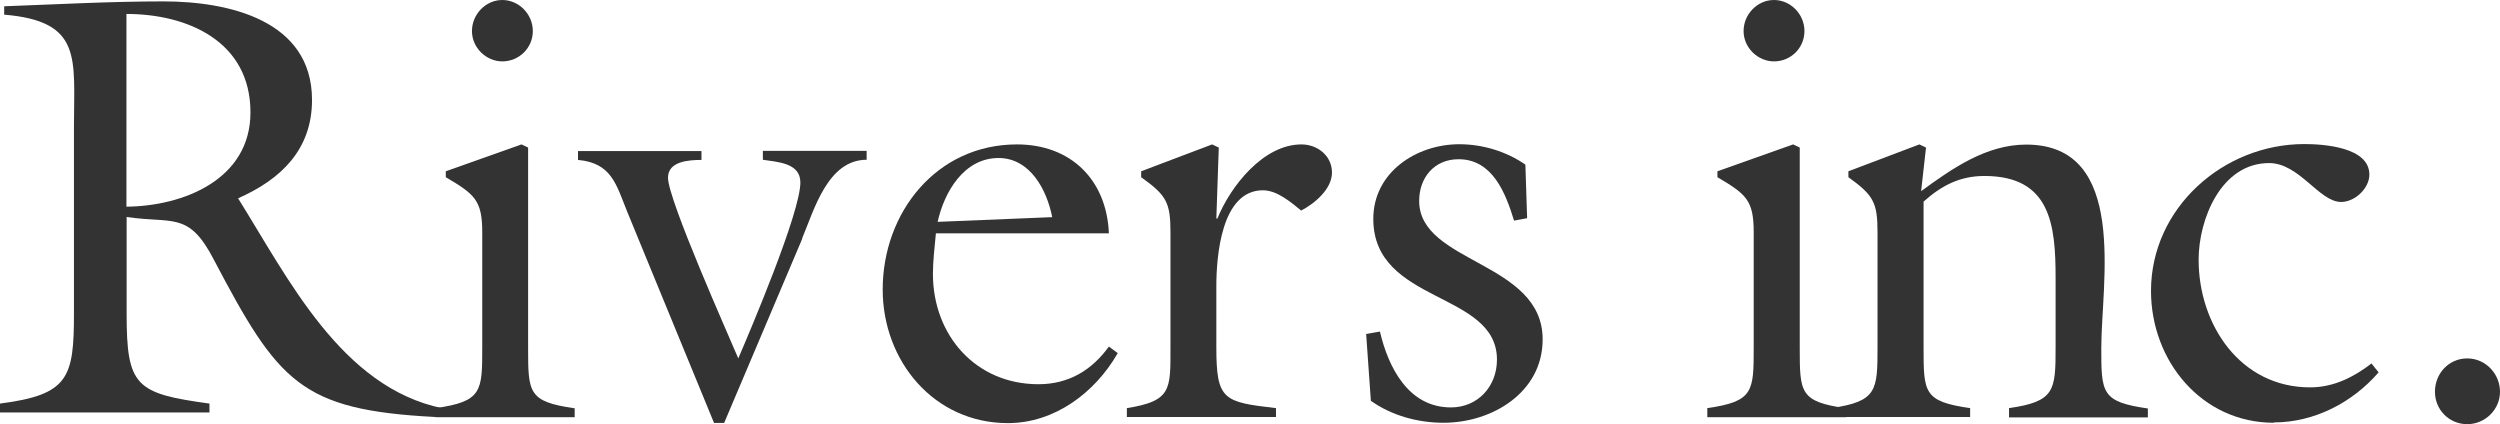
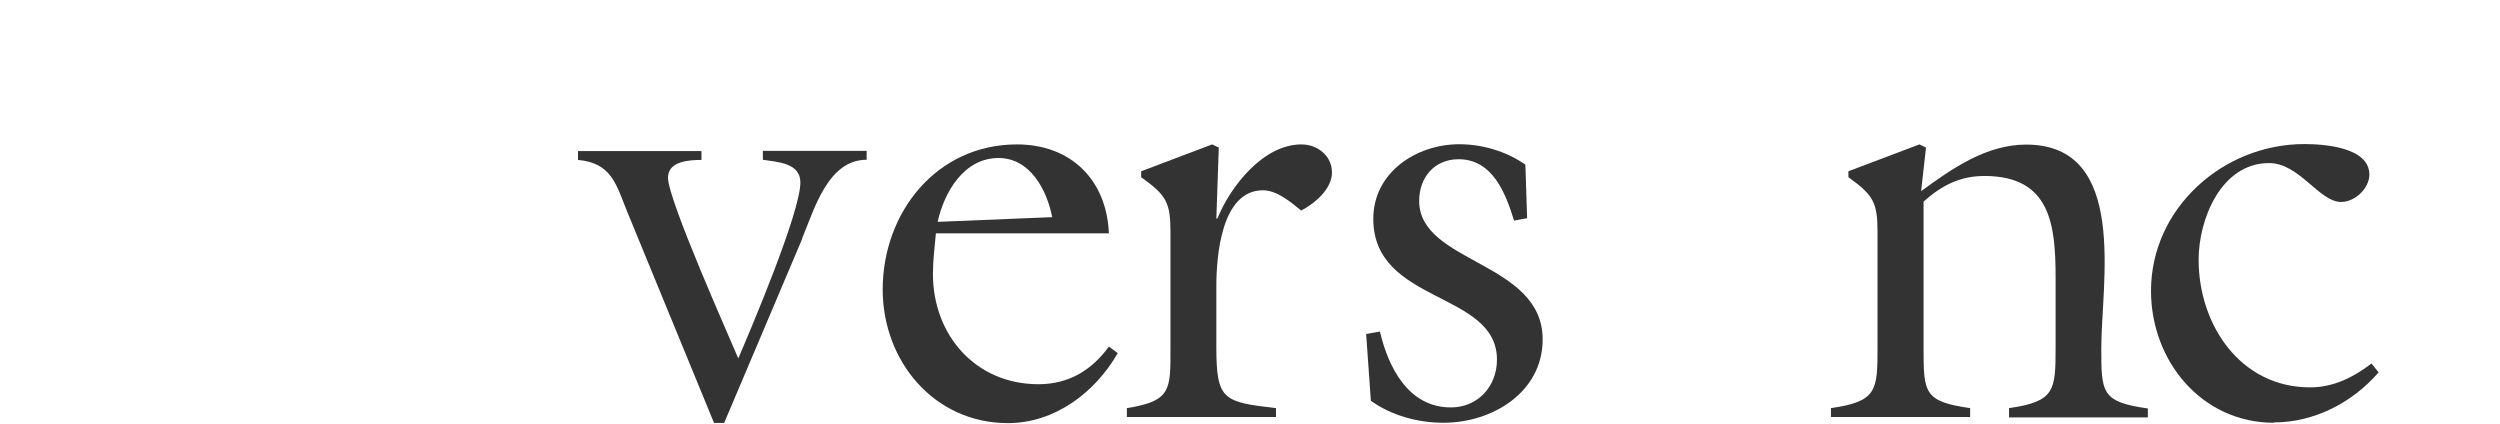
<svg xmlns="http://www.w3.org/2000/svg" id="_レイヤー_2" data-name="レイヤー 2" viewBox="0 0 143.34 24.32">
  <defs>
    <style>
      .cls-1 {
        fill: #333;
      }
    </style>
  </defs>
  <g id="_レイヤー_3" data-name="レイヤー 3">
    <g>
-       <path class="cls-1" d="m14.36,6.45c0,3.83-3.83,5.37-7.11,5.4V.8c3.55,0,7.11,1.6,7.11,5.64Zm10.92,17.46l.1-.5c-5.82-1.2-8.86-7.46-11.73-12.04,2.47-1.09,4.24-2.8,4.24-5.64C17.89,1.15,13.1.08,9.37.08,6.32.08,3.28.25.24.36v.48c4.51.38,4,2.5,4,6.43v10.71c0,3.69-.31,4.65-4.24,5.16v.51h12.01v-.51c-4.24-.58-4.75-.99-4.75-5.16v-5.54c2.63.4,3.55-.35,4.99,2.43,3.71,7.05,4.97,8.64,12.72,9.04" />
-       <path class="cls-1" d="m28.8,3.52c-.92,0-1.74-.78-1.74-1.74s.79-1.78,1.74-1.78,1.75.81,1.75,1.78-.79,1.74-1.75,1.74Zm-3.83,20.39v-.51c2.68-.38,2.68-.96,2.68-3.49v-6.6c0-1.84-.45-2.18-2.09-3.15v-.34l4.34-1.54.38.18v11.46c0,2.6,0,3.11,2.67,3.49v.51h-7.97Z" />
      <path class="cls-1" d="m46,13.68l-4.48,10.57h-.58l-4.99-12.14c-.62-1.54-.89-2.77-2.81-2.94v-.51h7.08v.51c-.72,0-1.92.07-1.92,1.02,0,1.27,3.52,9.14,4.03,10.36.66-1.54,3.56-8.34,3.56-10.09,0-1.13-1.33-1.17-2.15-1.3v-.51h5.95v.51c-2.23,0-3.01,2.87-3.7,4.51Z" />
      <path class="cls-1" d="m60.33,12.45l-6.57.27c.38-1.71,1.51-3.66,3.49-3.66,1.81,0,2.77,1.82,3.08,3.39Zm3.76,7.8l-.51-.38c-.99,1.37-2.32,2.16-4.04,2.16-3.59,0-6.05-2.8-6.05-6.33,0-.75.1-1.54.17-2.32h9.92c-.13-3.08-2.19-5.1-5.27-5.1-4.62,0-7.7,3.91-7.7,8.32,0,4.1,2.94,7.66,7.18,7.66,2.67,0,4.99-1.74,6.29-4Z" />
      <path class="cls-1" d="m74.6,12.07c-.58-.47-1.37-1.16-2.19-1.16-2.4,0-2.67,3.83-2.67,5.51v3.49c0,3.04.41,3.14,3.42,3.49v.51h-8.55v-.51c2.57-.41,2.5-1.06,2.5-3.49v-6.6c0-1.71-.24-2.12-1.68-3.15v-.34l4.07-1.54.38.18-.14,4.07h.06c.75-1.85,2.63-4.25,4.82-4.25.93,0,1.75.66,1.75,1.61s-.99,1.78-1.78,2.19Z" />
      <path class="cls-1" d="m82.77,24.24c-1.47,0-2.98-.41-4.17-1.26l-.27-3.83.79-.14c.48,2.05,1.63,4.35,4.07,4.35,1.54,0,2.64-1.2,2.64-2.74,0-3.94-7.09-3.18-7.09-8.07,0-2.67,2.47-4.28,4.93-4.28,1.33,0,2.7.41,3.79,1.17l.1,3.07-.75.14c-.48-1.57-1.23-3.52-3.18-3.52-1.4,0-2.26,1.06-2.26,2.39,0,3.59,7.08,3.46,7.08,7.94,0,3.05-2.91,4.78-5.68,4.78Z" />
-       <path class="cls-1" d="m101.71,3.52c-.92,0-1.74-.78-1.74-1.74s.79-1.78,1.74-1.78,1.75.81,1.75,1.78-.78,1.74-1.75,1.74Zm-3.82,20.39v-.51c2.66-.38,2.66-.96,2.66-3.49v-6.6c0-1.84-.44-2.18-2.08-3.15v-.34l4.34-1.54.38.18v11.46c0,2.6,0,3.11,2.67,3.49v.51h-7.96Z" />
      <path class="cls-1" d="m115.19,23.91v-.51c2.63-.38,2.67-1,2.67-3.49v-3.97c0-3.04-.28-5.85-4.08-5.85-1.4,0-2.45.54-3.49,1.47v8.35c0,2.6,0,3.11,2.67,3.49v.51h-7.98v-.51c2.64-.38,2.67-1,2.67-3.49v-6.6c0-1.71-.24-2.12-1.67-3.15v-.34l4.07-1.54.38.18-.28,2.5c1.78-1.3,3.73-2.67,6.03-2.67,5.88,0,4.3,7.97,4.3,11.64,0,2.6,0,3.11,2.67,3.49v.51h-7.97Z" />
      <path class="cls-1" d="m130.38,24.24c-4.15,0-7.05-3.55-7.05-7.56,0-4.75,4.14-8.42,8.79-8.42,1.13,0,3.73.18,3.73,1.75,0,.79-.83,1.57-1.62,1.57-1.26,0-2.39-2.23-4.13-2.23-2.75,0-4.04,3.22-4.04,5.54,0,3.73,2.39,7.32,6.39,7.32,1.34,0,2.5-.58,3.52-1.37l.41.51c-1.51,1.74-3.69,2.87-6.01,2.87Z" />
-       <path class="cls-1" d="m141.46,24.32c-1.03,0-1.85-.82-1.85-1.86s.79-1.91,1.85-1.91,1.88.89,1.88,1.91-.85,1.86-1.88,1.86Z" />
    </g>
  </g>
</svg>